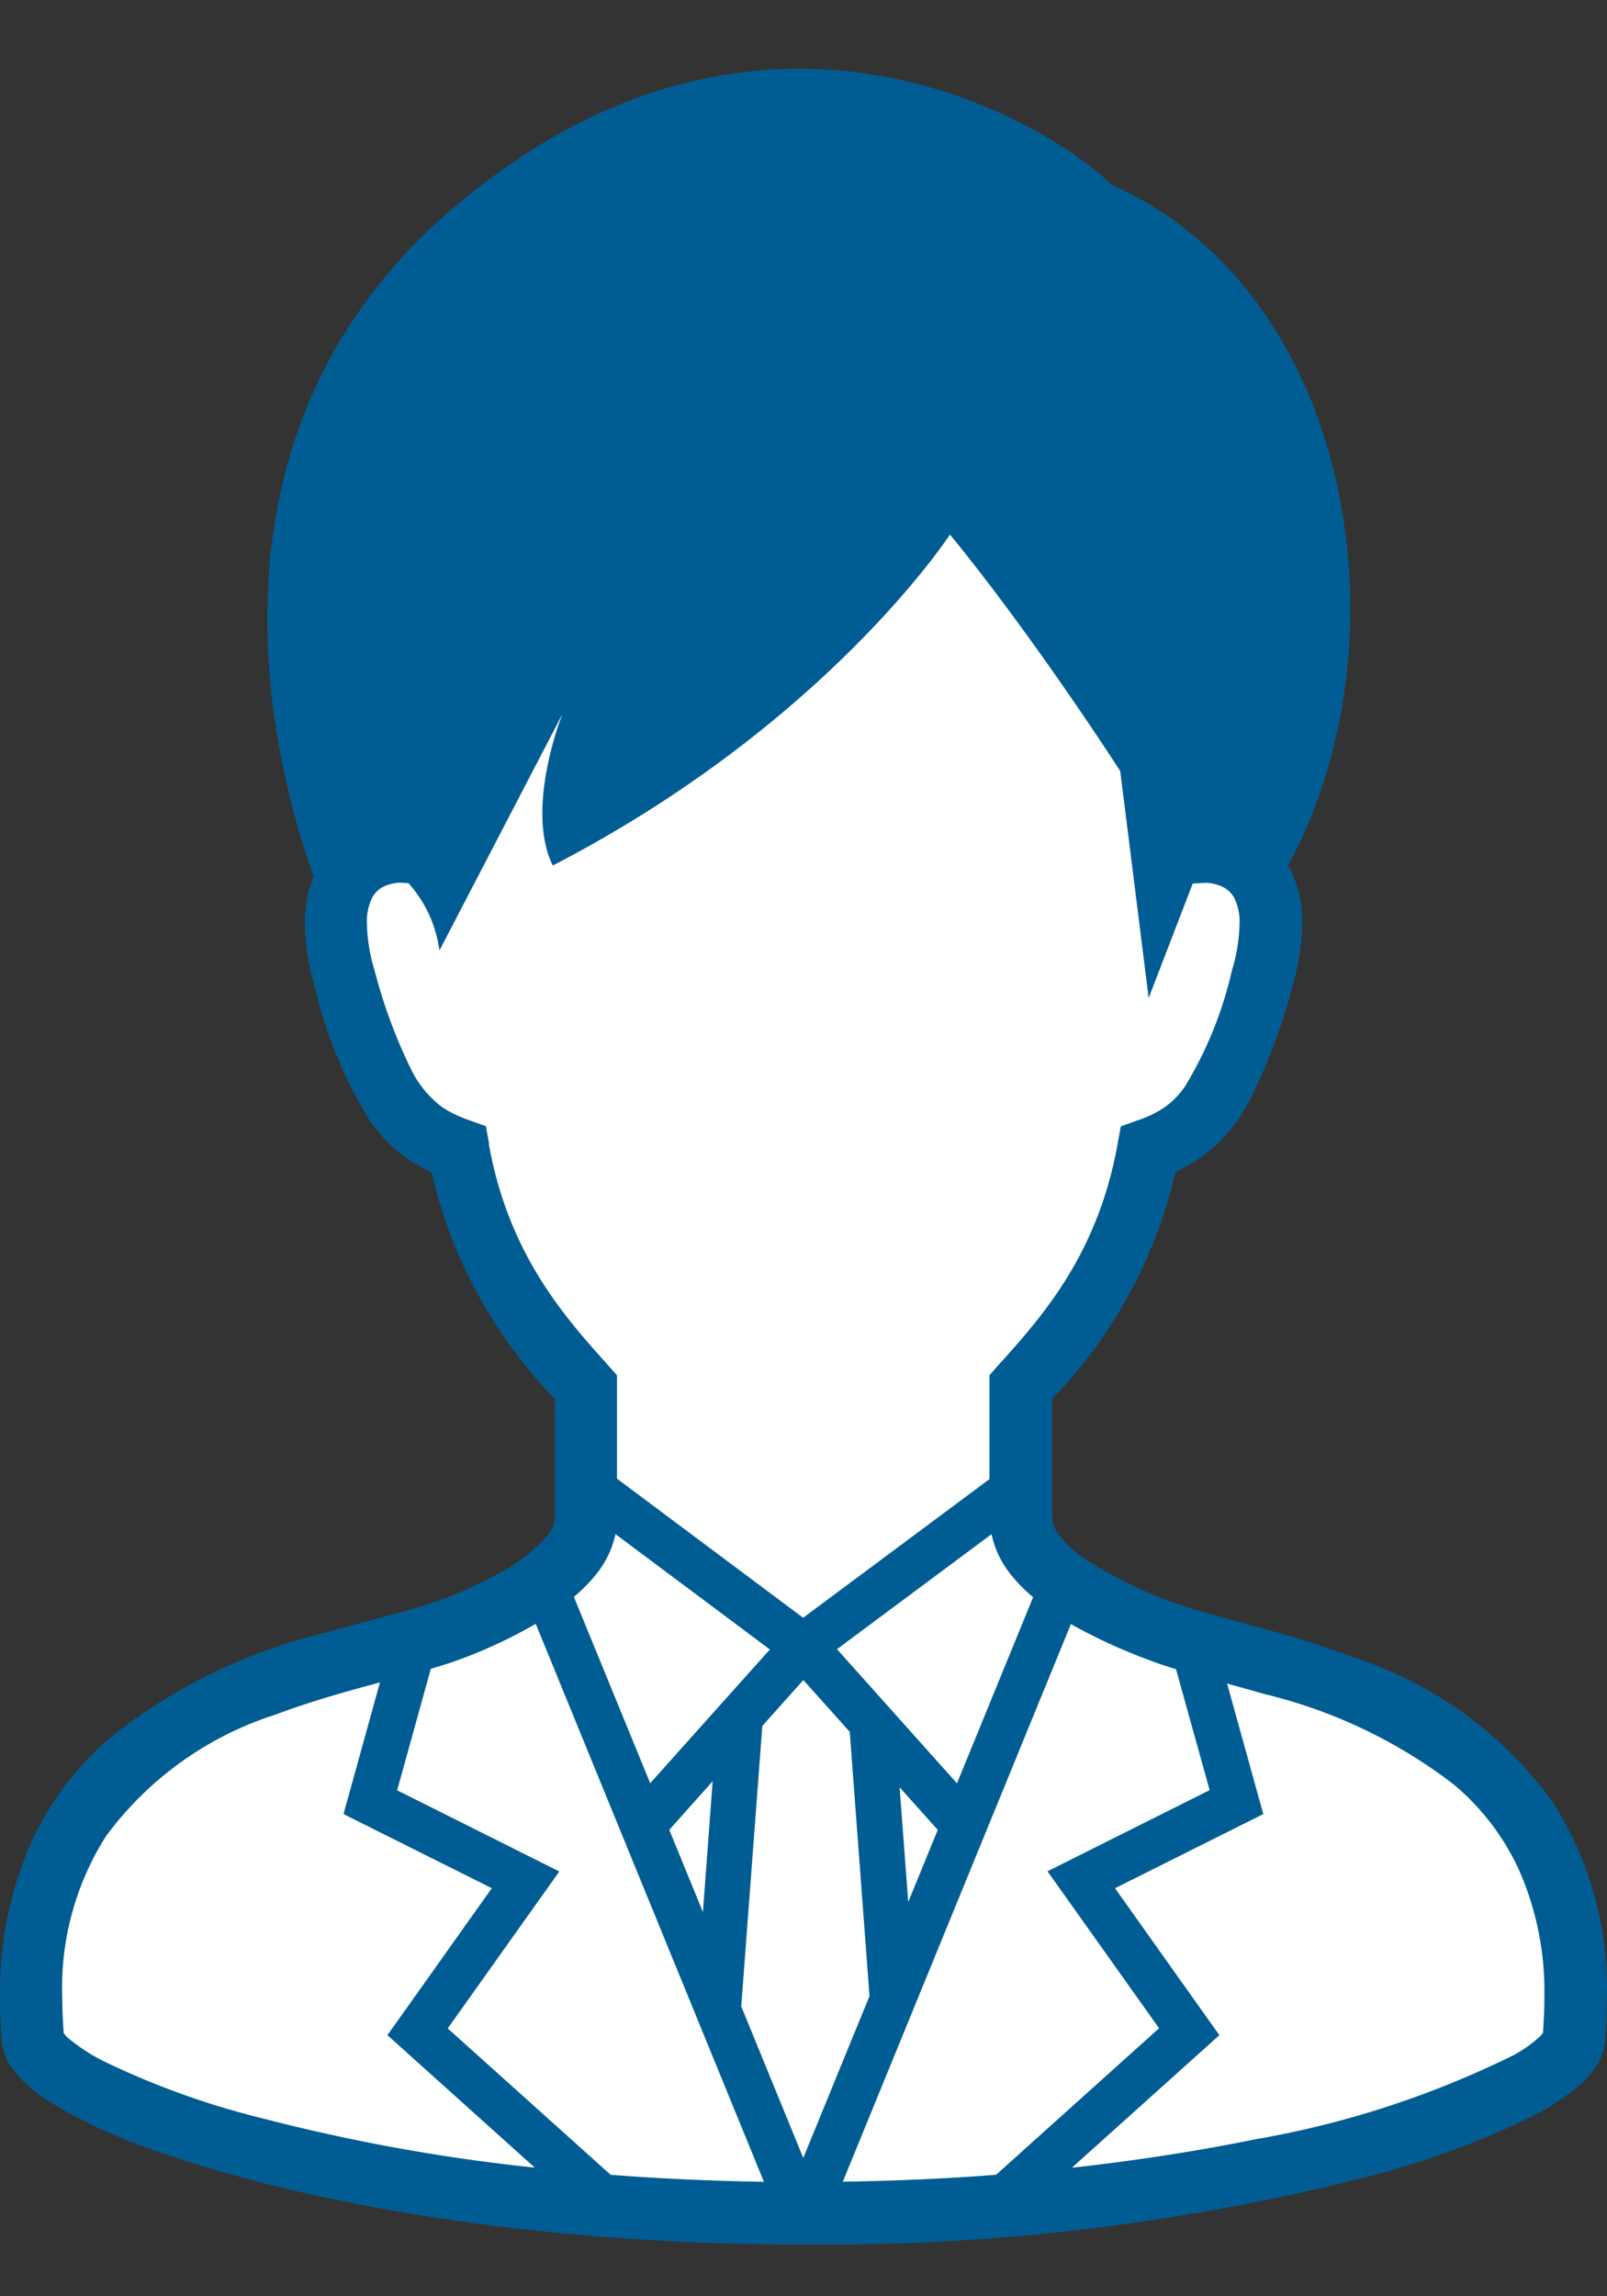
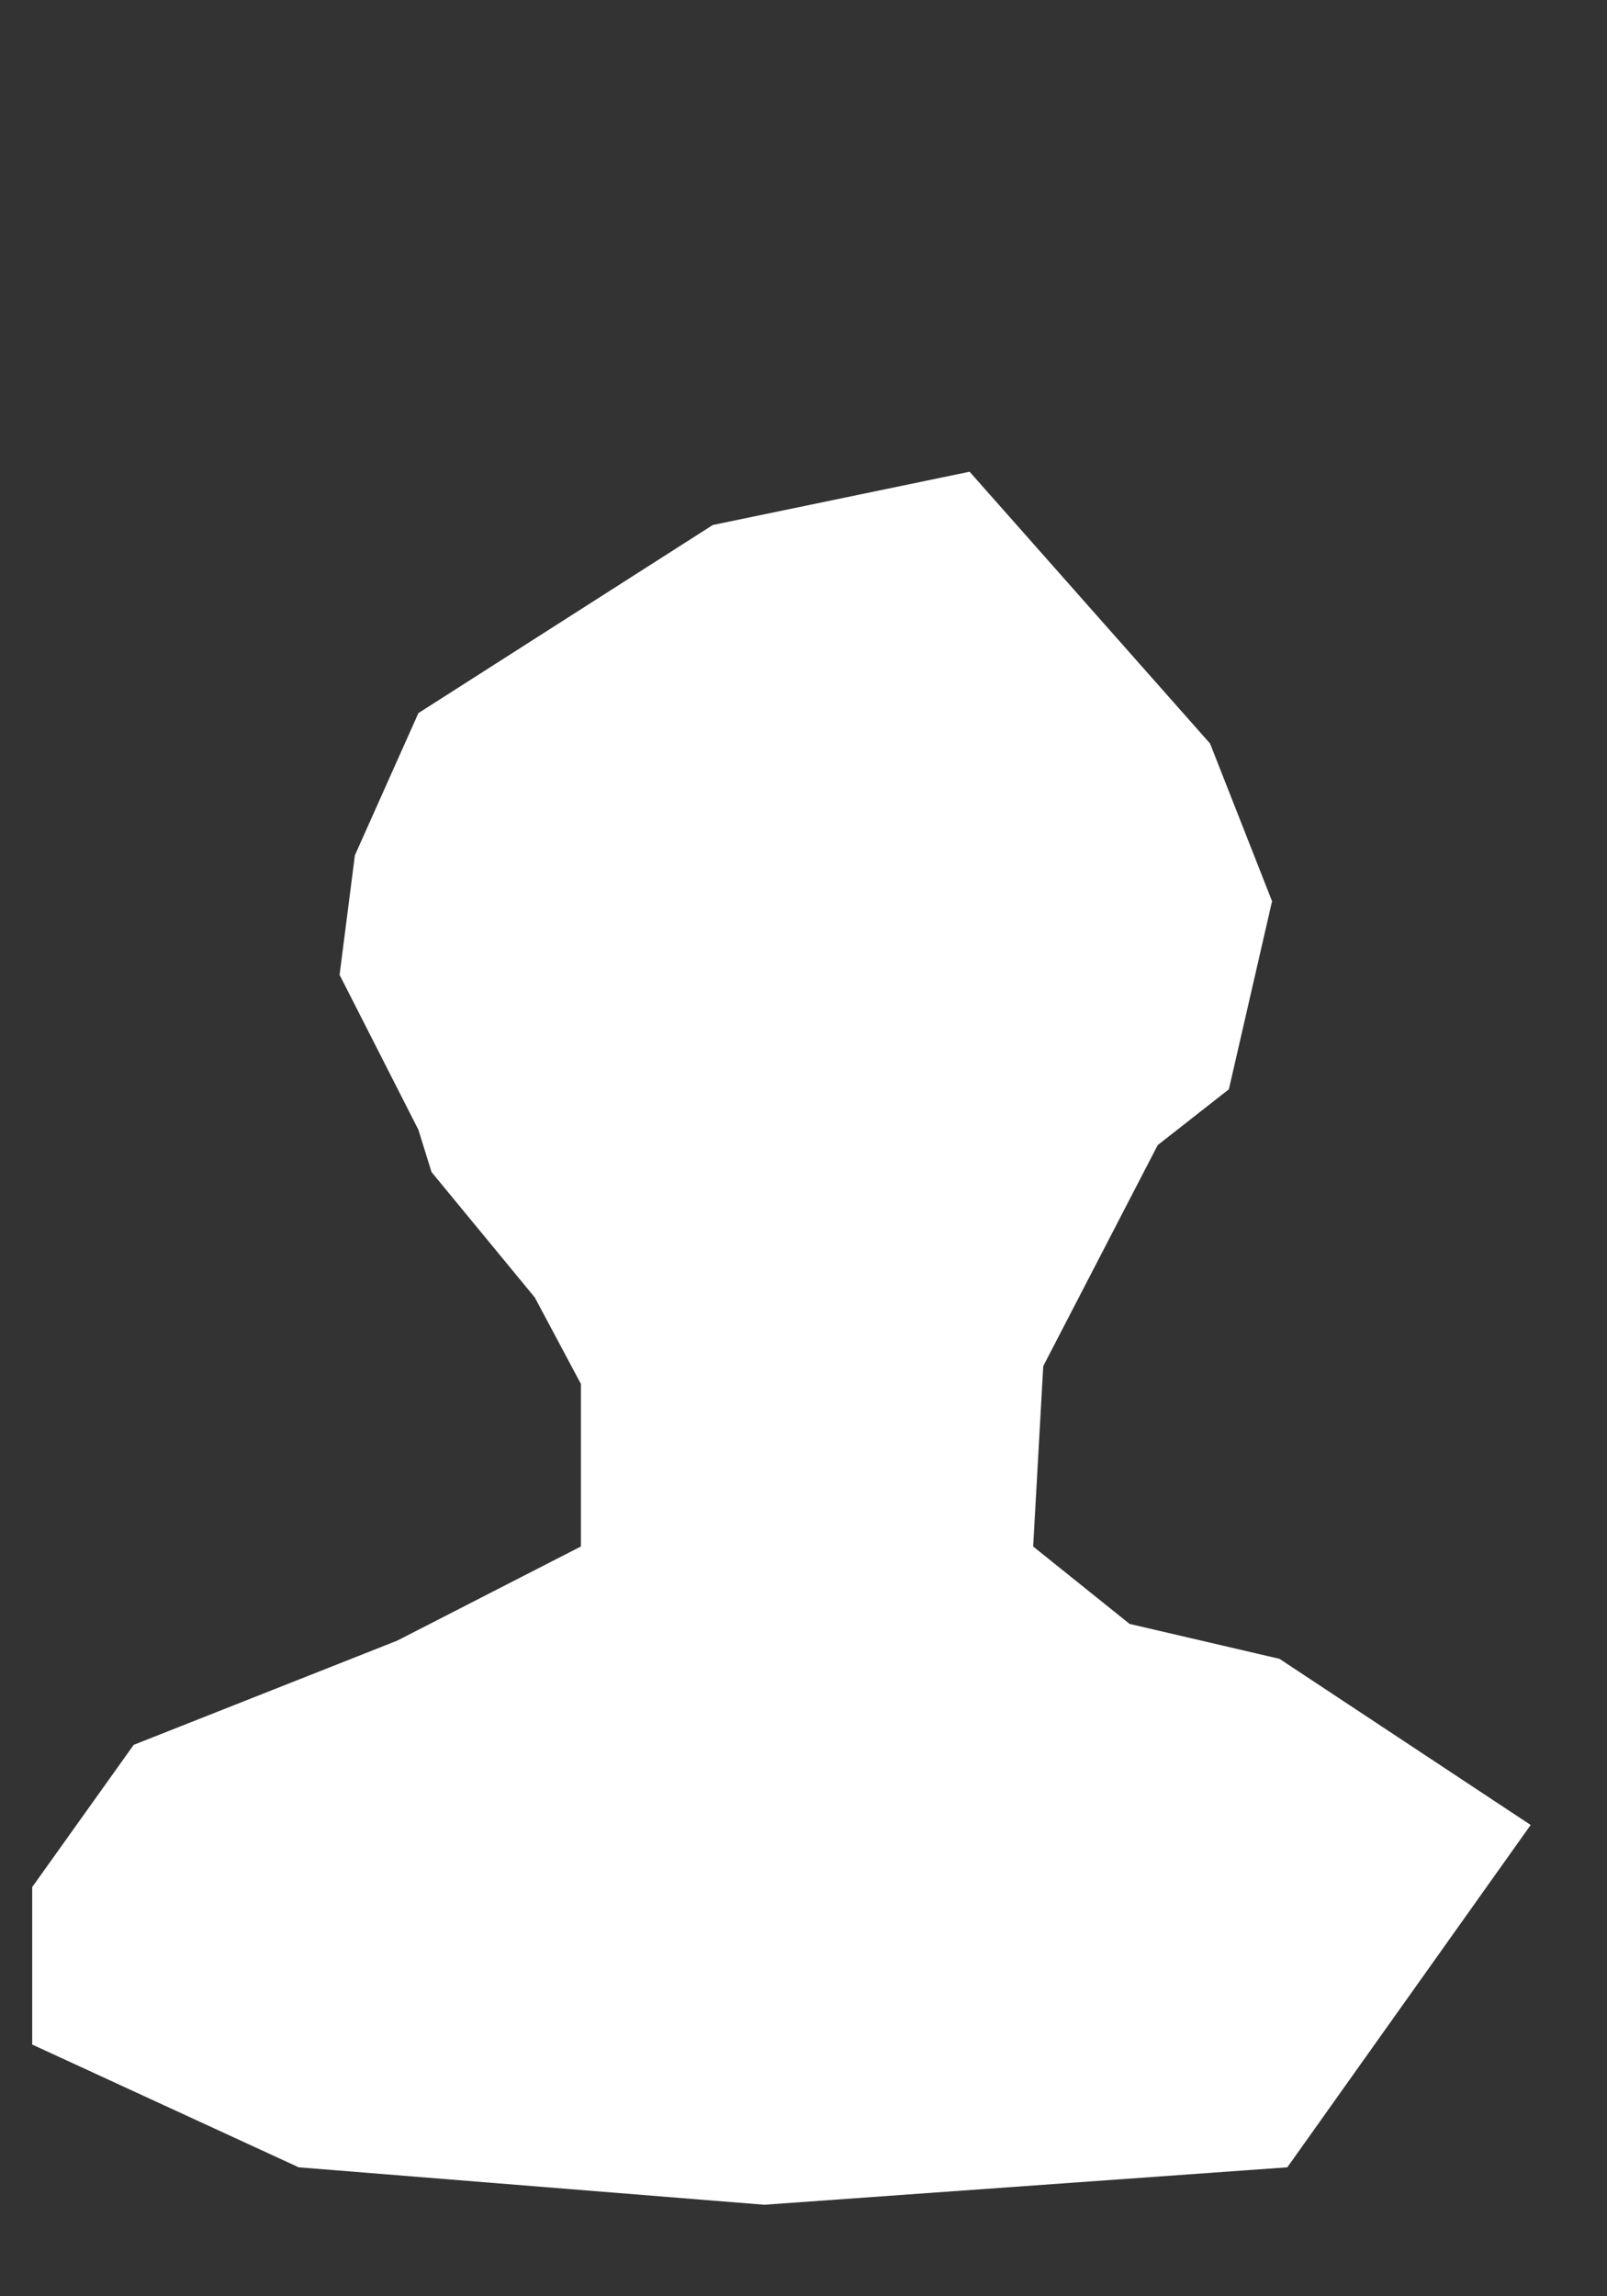
<svg xmlns="http://www.w3.org/2000/svg" width="70" height="100" viewBox="0 0 70 100">
  <rect x="0" y="0" width="70" height="100" fill="#333333" stroke="none" />
  <defs>
    <clipPath id="clip-path">
      <rect id="長方形_11" data-name="長方形 11" width="70" height="94.747" transform="translate(0.825)" fill="#fff" />
    </clipPath>
  </defs>
  <g id="グループ_11" data-name="グループ 11" transform="translate(-938 -777)">
    <g id="img02" transform="translate(937.175 780)" clip-path="url(#clip-path)">
-       <path id="パス_31" data-name="パス 31" d="M43.06,17.543l-11.186,2.32L19.05,28.055l-2.767,6.193-.666,5.205L19.05,46.2l.572,1.842,4.5,5.464,2.007,3.763v7.078l-8,4.1L6.649,72.986,2.228,79.179v6.859l11.609,5.346,20.279,1.63L56.9,91.384l10.292-3.237,2.32-2.877L67.5,76.475,56.559,69.24l-6.53-1.521-4.2-3.371.439-7.854,4.986-9.626,3.1-2.43,1.881-8.191-2.7-6.867Z" fill="#fff" />
-       <path id="パス_32" data-name="パス 32" d="M68.466,75.479a17.371,17.371,0,0,0-8.7-6.31c-1.576-.6-3.12-1.035-4.476-1.4s-2.54-.682-3.332-.98a18.367,18.367,0,0,1-3.872-1.9,4.8,4.8,0,0,1-1.129-1.035,1.331,1.331,0,0,1-.3-.737v-5.2a20.963,20.963,0,0,0,5.37-9.885,6.3,6.3,0,0,0,1.074-.6,7.08,7.08,0,0,0,2.226-2.65,25.133,25.133,0,0,0,1.779-4.782,10.261,10.261,0,0,0,.439-2.783A5,5,0,0,0,57,34.811c-.024-.039-.055-.071-.078-.11,5.275-9.6,2.963-24.935-7.7-29.67C46.752,2.563,34.3-5.386,20.806,5.855c-11.664,9.72-8.293,23.767-6.318,29.317a5.36,5.36,0,0,0-.384,2.054,10.261,10.261,0,0,0,.439,2.783,19.357,19.357,0,0,0,2.438,5.863,6.329,6.329,0,0,0,1.568,1.568,6.613,6.613,0,0,0,1.074.6,20.964,20.964,0,0,0,5.37,9.885v5.2a1.241,1.241,0,0,1-.321.737,6.947,6.947,0,0,1-2.062,1.623,17.718,17.718,0,0,1-2.892,1.293c-1.082.384-2.83.784-4.782,1.34A24.141,24.141,0,0,0,5.709,72.6a13.467,13.467,0,0,0-3.52,4.617A16.24,16.24,0,0,0,.825,83.992c0,.611.024,1.239.078,1.889a2.4,2.4,0,0,0,.415,1.137,5.491,5.491,0,0,0,1.552,1.435,22.259,22.259,0,0,0,4.7,2.195c6,2.14,15.936,4.1,28.251,4.1A95.96,95.96,0,0,0,60.3,91.815a37.581,37.581,0,0,0,7.165-2.6,10.56,10.56,0,0,0,2.132-1.38,3.8,3.8,0,0,0,.729-.815,2.374,2.374,0,0,0,.415-1.137c.055-.651.078-1.278.078-1.889a15.015,15.015,0,0,0-2.359-8.513ZM22.131,46.82l-.141-.776-.745-.266a5.449,5.449,0,0,1-1.152-.557,4.529,4.529,0,0,1-1.38-1.693,22.43,22.43,0,0,1-1.568-4.256,7.419,7.419,0,0,1-.337-2.038,2.335,2.335,0,0,1,.227-1.137,1.153,1.153,0,0,1,.651-.549,1.907,1.907,0,0,1,.564-.11l.368.024a5.45,5.45,0,0,1,1.348,2.932L25.321,28.1s-1.646,4.115-.416,6.592c11.946-6.177,17.3-14.415,17.3-14.415,3.708,4.531,7.416,10.3,7.416,10.3l1.239,9.885,1.92-4.986.588-.031a1.819,1.819,0,0,1,.823.235,1.129,1.129,0,0,1,.4.431,2.312,2.312,0,0,1,.227,1.137,7.467,7.467,0,0,1-.337,2.038,16.894,16.894,0,0,1-2.038,5.025,3.585,3.585,0,0,1-.9.917,4.514,4.514,0,0,1-1.152.557l-.745.266-.141.776c-.87,4.868-3.378,7.611-5.236,9.673l-.345.392v4.523L35.81,67.452,27.7,61.393v-4.5l-.345-.392c-1.85-2.062-4.366-4.805-5.236-9.673Zm15.152,22,6.734-5.009a4.114,4.114,0,0,0,.752,1.646,6.673,6.673,0,0,0,1.058,1.1l-3.316,8.105Zm4.39,7.87-1.286,3.143-.376-5ZM29.147,74.656l-3.324-8.113a7.018,7.018,0,0,0,1.011-1.035,4.161,4.161,0,0,0,.8-1.7l6.726,5.025-5.221,5.832Zm2.72-.078-.423,5.691-1.466-3.582,1.889-2.116ZM12.05,89.2a35.082,35.082,0,0,1-6.632-2.4,7.975,7.975,0,0,1-1.583-1.011,1.209,1.209,0,0,1-.235-.251c-.039-.533-.063-1.05-.063-1.544a12.311,12.311,0,0,1,1.9-7.023,14.727,14.727,0,0,1,7.384-5.3c1.442-.541,2.892-.956,4.233-1.317.11-.031.212-.055.321-.086L15.789,76l6.459,3.229-4.547,6.4,6.42,5.769A80.885,80.885,0,0,1,12.058,89.2Zm15.364,2.5-7.086-6.365,4.86-6.835-7.063-3.535,1.466-5.291c.353-.1.7-.212,1.019-.321a20.941,20.941,0,0,0,3.551-1.638l9.94,24.3c-2.328-.039-4.562-.141-6.687-.306Zm5.7-7.337.917-12.2,1.787-2,2.022,2.258L38.7,83.929l-2.885,7.047-2.712-6.624Zm4.421,7.651,9.94-24.292.1.063a24.089,24.089,0,0,0,3.418,1.552c.329.125.69.243,1.058.353l1.466,5.268-7.063,3.535,4.86,6.835-7.1,6.381c-2.124.165-4.358.266-6.679.3Zm30.493-6.475-.118.141a5.729,5.729,0,0,1-1.176.831,41.26,41.26,0,0,1-11.272,3.661c-2.383.486-5.056.909-7.948,1.231L53.94,85.63l-4.546-6.4L55.853,76l-1.576-5.683c.533.149,1.082.3,1.654.463a21.985,21.985,0,0,1,8.223,3.935A10.631,10.631,0,0,1,66.976,78.4a13.068,13.068,0,0,1,1.121,5.6c0,.486-.023,1-.063,1.536Z" fill="#005d93" />
+       <path id="パス_31" data-name="パス 31" d="M43.06,17.543l-11.186,2.32L19.05,28.055l-2.767,6.193-.666,5.205L19.05,46.2l.572,1.842,4.5,5.464,2.007,3.763v7.078l-8,4.1L6.649,72.986,2.228,79.179v6.859l11.609,5.346,20.279,1.63L56.9,91.384L67.5,76.475,56.559,69.24l-6.53-1.521-4.2-3.371.439-7.854,4.986-9.626,3.1-2.43,1.881-8.191-2.7-6.867Z" fill="#fff" />
    </g>
    <g id="長方形_20" data-name="長方形 20" transform="translate(938 777)" fill="#fff" stroke="#707070" stroke-width="1" opacity="0">
      <rect width="70" height="100" stroke="none" />
      <rect x="0.5" y="0.5" width="69" height="99" fill="none" />
    </g>
  </g>
</svg>